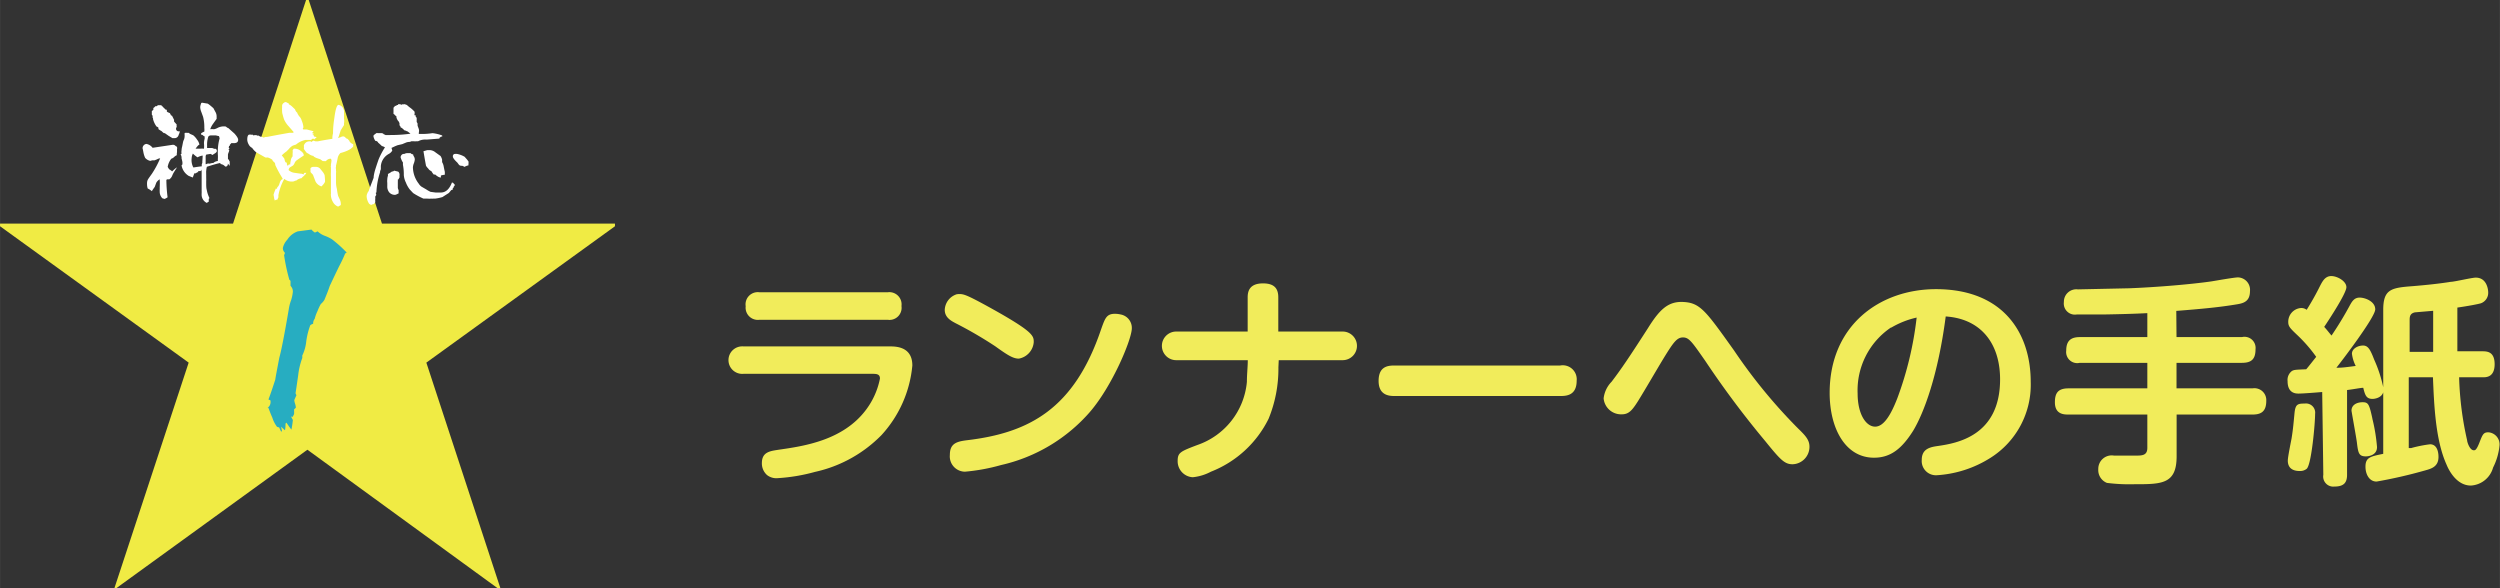
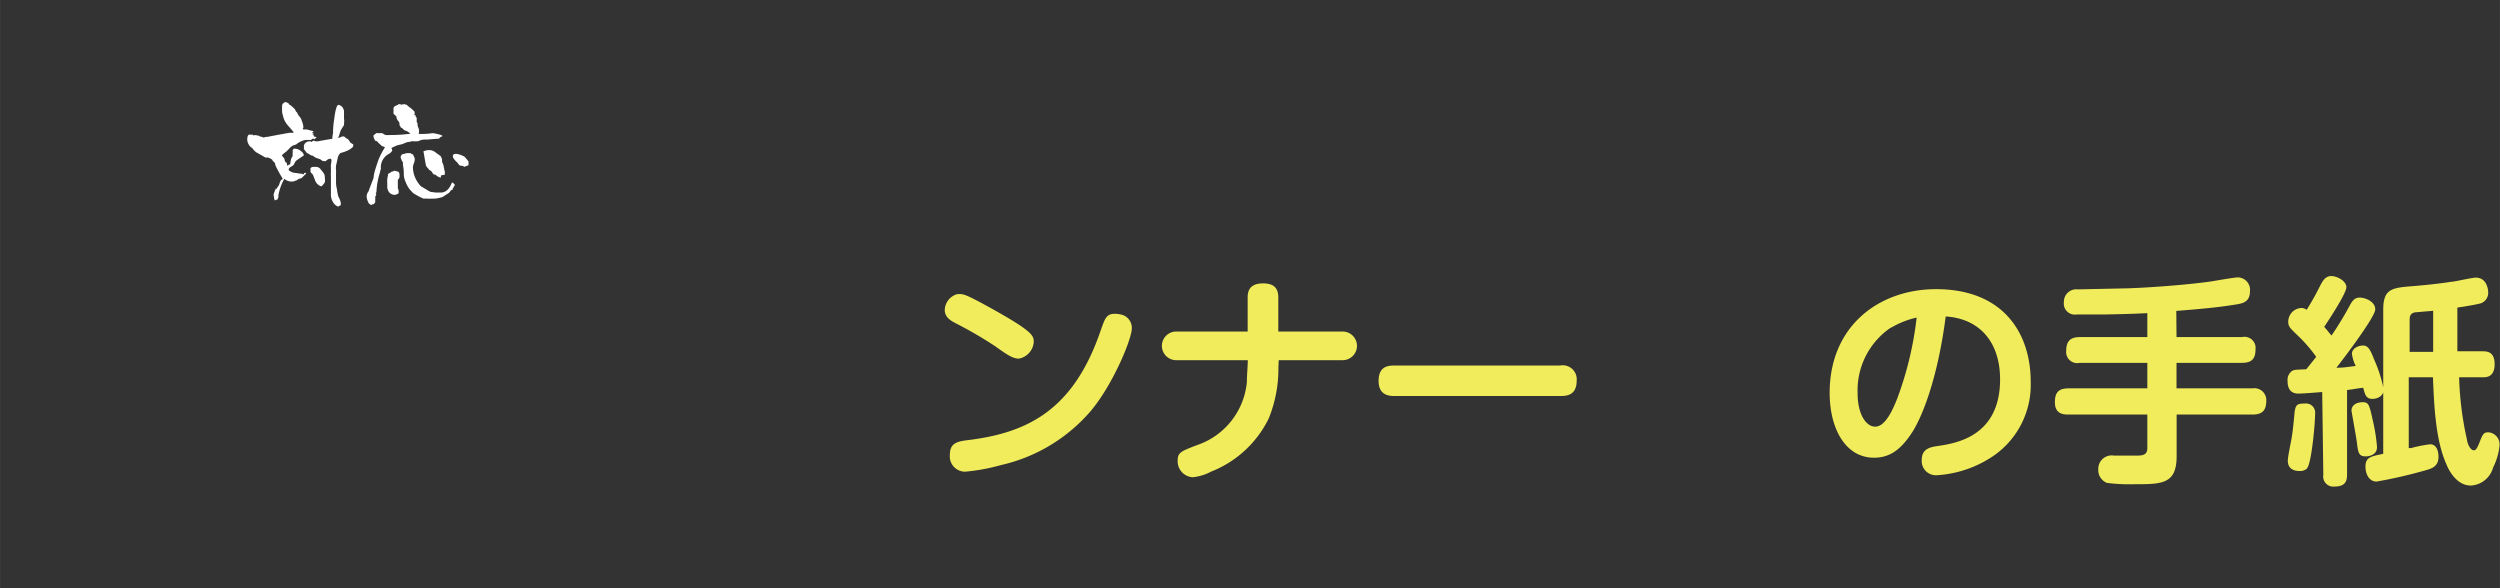
<svg xmlns="http://www.w3.org/2000/svg" width="79.48mm" height="18.7mm" viewBox="0 0 225.3 53.01">
  <rect x="0" y="0" width="225.3" height="53.01" fill="#333333" stroke="none" />
  <defs>
    <style>.cls-1{fill:#f0eb44;}.cls-2{fill:#27adc1;}.cls-3{fill:#fff;}.cls-4{fill:#f1ec5b;}</style>
  </defs>
  <title>sm211</title>
  <g id="レイヤー_2" data-name="レイヤー 2">
    <g id="レイヤー_1-2" data-name="レイヤー 1">
-       <path class="cls-1" d="M34.42,20.15h21v.24l-17,12.29L45.09,53l-.18.06L27.7,40.53,10.49,53,10.31,53,17,32.68,0,20.39v-.24H21L27.58,0h.24Z" />
-       <path class="cls-2" d="M31.25,22.77a.27.27,0,0,0-.16.11A12.29,12.29,0,0,1,30.56,24s-.3.61-.85,1.78c-.09.29-.25.7-.48,1.25a1.59,1.59,0,0,1-.32.37,4.59,4.59,0,0,0-.3.64,3.33,3.33,0,0,0-.25.69.64.64,0,0,0-.14.45.7.7,0,0,0-.26.13,6.84,6.84,0,0,0-.36,1.43,3.75,3.75,0,0,1-.36,1.3l0,.22a6.51,6.51,0,0,0-.37,1.56q-.2,1.41-.24,1.62l.08.18-.19.43a1.13,1.13,0,0,0,.07.33,1.59,1.59,0,0,1,.07.36l-.16.16,0,.1a2.67,2.67,0,0,1,0,.32l-.14.27-.05-.06s-.05,0-.05,0l0,.08.13.24a8.4,8.4,0,0,1-.13.87q-.17-.21-.45-.63l-.08.08c0,.14,0,.34-.05.61l-.35-.32.08.39-.05,0,0,.11,0,0-.21-.45a.36.36,0,0,1-.19-.05,2.67,2.67,0,0,1-.42-.82c-.13-.29-.24-.58-.35-.88l-.08,0a.64.64,0,0,0,.27-.56l0-.11L24.19,36c.13-.32.33-.91.61-1.77.07-.45.2-1.1.37-2,.16-.55.45-2,.85-4.35a4,4,0,0,1,.21-.82,3.63,3.63,0,0,0,.16-.77.72.72,0,0,0-.21-.53l0-.45-.11-.11A17,17,0,0,1,25.6,23l.08-.21a.58.58,0,0,1-.19-.45,1.61,1.61,0,0,1,.4-.74,1.84,1.84,0,0,1,.95-.75l1.23-.16a1.11,1.11,0,0,0,.31.27l.24-.11a1.9,1.9,0,0,0,.64.4,3.31,3.31,0,0,1,.66.32A11,11,0,0,1,31.25,22.77Z" />
-       <path class="cls-3" d="M15.93,13.85l0,.14a.69.69,0,0,0-.23.15.55.55,0,0,1-.26.16,1.58,1.58,0,0,0-.33.74,1.54,1.54,0,0,0,.14.22,1,1,0,0,1,.26.19,2.32,2.32,0,0,1,.44-.37l-.26.41a2.32,2.32,0,0,0-.18.36.73.73,0,0,1-.25.31l-.12,0-.08,0a.2.2,0,0,0-.07.06,13.24,13.24,0,0,0,.11,1.56,1.44,1.44,0,0,1-.27.15l-.2-.06a.84.84,0,0,1-.24-.62,1.36,1.36,0,0,1,0-.18,1.49,1.49,0,0,0,0-.17,6.83,6.83,0,0,0,0-.74.82.82,0,0,0-.31.31l-.14.38a4.5,4.5,0,0,0-.26.38,1.47,1.47,0,0,0-.37-.24,1.15,1.15,0,0,1-.06-.35.88.88,0,0,1,0-.16.65.65,0,0,1,.1-.34c.07-.11.18-.26.33-.47a8.32,8.32,0,0,0,.75-1.4l0,0a.6.6,0,0,0-.28.09l-.23.09-.14,0,0,0-.08,0c.05,0,0,0-.16.05a.86.86,0,0,1-.46-.27,2,2,0,0,1-.16-.51c-.05-.26-.07-.37-.07-.31a.39.39,0,0,1,.34-.44.92.92,0,0,1,.56.35l1.8-.27a.3.3,0,0,1,.28.12.06.06,0,0,1,0,0s.08,0,.12.1a.23.23,0,0,1,0,.16l0,.27Zm.34-2.09-.08.06,0,0,0,.05c0,.12-.08.23-.11.34a.37.37,0,0,1-.38.24h-.16l-.35-.21L14.85,12v0a.2.2,0,0,1-.15-.05l-.15-.14a1.54,1.54,0,0,1-.28-.18.31.31,0,0,0,0-.13.56.56,0,0,0-.17-.1,2,2,0,0,1-.31-.66l0,0,0,0s0,0,0-.06v0l0,0a.08.08,0,0,1,0-.06c-.06,0-.07-.06,0-.1v0a.1.1,0,0,0-.05,0v-.05l0,0h0l0-.07v0a.13.13,0,0,1-.06-.07V10a.49.49,0,0,0,.14-.11.8.8,0,0,1,0-.16A.56.56,0,0,0,14,9.57l.12,0,.11-.09.05,0s.08,0,.18,0h0l.1,0h0v.08h.06l.05.07,0,0h0l.27.26h.09a.74.74,0,0,1,0,.14.17.17,0,0,0,.11.09s0,0,0,0,0,0,0,0a.62.62,0,0,0,.16.07v0a1.27,1.27,0,0,1,.11.22l.08,0,.2.4a.34.34,0,0,0,0,.15l.23.26a.2.2,0,0,0,0,.07.08.08,0,0,0,0,.08v.08l0,0A.19.19,0,0,0,16.27,11.76Zm5.19.84c0,.25-.2.34-.6.29l-.15.16v0a.22.22,0,0,0,0,.1h-.08v0h0s0,0,0,.06l0,0v.07l-.05,0,0,0,.1.09h0l0,0v0l-.09.11v0l.07.07a1.18,1.18,0,0,1-.07.21.81.81,0,0,0-.05.18l0,.16,0,.08,0,0a.07.07,0,0,0,0,0v0h0a.11.11,0,0,0,0,0l0,.09h0l0,0h0v.07l.1.07,0,.06.06.09,0,.19,0,0,0,0s0,.06,0,.12l0,.08v0c-.1-.13-.15-.19-.17-.19s0,0,0,.1v.05h0s0,0,0,0v0l-.05,0-.07.1.07,0h-.19a0,0,0,0,0,0,0,.6.6,0,0,0-.39-.22l-.07-.1c-.27.06-.67.17-1.19.34a1.93,1.93,0,0,0-.06.4.32.32,0,0,0,0,.14,1.1,1.1,0,0,0,0,.18c0,.07,0,.17,0,.29a2.75,2.75,0,0,1,0,.29c0,.37,0,.63.05.78a2.65,2.65,0,0,0,.25.75.13.13,0,0,0-.07.13c0,.07,0,.13,0,.19a.52.52,0,0,0-.17.11.82.82,0,0,1-.47-.81.89.89,0,0,1,0-.11.35.35,0,0,0,0-.12c0-.2,0-.49,0-.89s0-.69,0-.89a.41.41,0,0,0-.05-.19v.08l0,0h0l-.07.06-.19,0,0,.1-.07,0-.16.1h-.12L17.37,16h0v0L17,15.85a1.38,1.38,0,0,1-.64-.95h0l0,0h0l.08-.09h0v0l0,0h0v0l0,0v-.06a.48.48,0,0,1,0-.12,3.07,3.07,0,0,0-.08-.35l0,0,0-.09a0,0,0,0,0,0,0h0a.54.54,0,0,0-.09-.28l.09-.06a.8.8,0,0,1,0-.31,1.3,1.3,0,0,1,.05-.32l.07-.35a1,1,0,0,1,.08-.26.83.83,0,0,0,.07-.26,1.35,1.35,0,0,0,0-.27c0-.07,0-.11.1-.11l.13,0a.4.4,0,0,0,.15,0s.07.08.17.12l.23.1a1.69,1.69,0,0,1,.35.4,1,1,0,0,1,.21.45c-.07,0-.19.14-.35.36l.38,0a3.07,3.07,0,0,1,.38,0,2.15,2.15,0,0,0,0-.45,1.34,1.34,0,0,1,.06-.44v-.09s0,0,0-.13l0,0a.31.31,0,0,1-.15-.09.23.23,0,0,0-.17-.06l0-.12s.12-.1.29-.16a1.42,1.42,0,0,0,0-.33,3.76,3.76,0,0,0-.11-1l-.16-.44a1.27,1.27,0,0,1-.1-.44,1.07,1.07,0,0,1,.08-.32c0-.06.08-.08.12-.07l.48.08,0,0,.09.06c.11.08.25.2.42.35l.17.32a.8.8,0,0,1,.12.42l0,.22-.33.46a1.85,1.85,0,0,0-.25.48.92.92,0,0,1,.33,0,1.08,1.08,0,0,0,.35-.13,1.25,1.25,0,0,1,.59-.13h.06a.25.25,0,0,1,.15.07.31.31,0,0,0,.15.08l.55.49C21.33,12.26,21.46,12.46,21.46,12.6Zm-3.2,1.51,0-.09h0a1.31,1.31,0,0,0-.46.16,2.39,2.39,0,0,1-.42-.34,1,1,0,0,0-.11.41,1.41,1.41,0,0,0,.15.84c.09,0,.35-.06.76-.1l0-.09,0-.08.05-.15,0-.1Zm1.53-1.64a1.89,1.89,0,0,0-.06-.21l-.05,0-.24-.06-.38,0q-.25,0-.3.15a2.33,2.33,0,0,0-.1.75c0,.08,0,.16,0,.24l.09,0,0,0,.15,0,.08,0,0,0h.06a.38.38,0,0,1,.24.07l-.15,0,.31,0a.23.23,0,0,1,.1.2c0,.07-.06.14-.18.22a.78.78,0,0,0-.2.14l-.19-.1-.38.06a.34.34,0,0,0-.06.16v.2a1.47,1.47,0,0,1,0,.16c0,.08,0,.2,0,.35l0,0,.05,0a.36.36,0,0,1,.3-.05l.24-.06.1,0a.71.71,0,0,1,.41-.18l0-.17a2.82,2.82,0,0,0,0-.42,4.06,4.06,0,0,1,0-.42A4.3,4.3,0,0,1,19.79,12.47Z" />
      <path class="cls-3" d="M28.55,12.36l-.08.05v0l0,.05h-.09v.11l-.08-.06-.14,0c-.06,0-.09.06-.1.1l-.27,0h-.26a1.92,1.92,0,0,0-.86.42,2.46,2.46,0,0,0-.32.11,1.44,1.44,0,0,0-.33.3l-.22.22a2.38,2.38,0,0,0-.41.35,2.1,2.1,0,0,1,.25.32l0,.07.06.17a.15.15,0,0,0,.15.09l0,.06,0,.08.06.14.1-.07v0l0-.05.09,0s0,0,0,0h.05a2.46,2.46,0,0,1,.06-.39.64.64,0,0,1,.16-.34h0v0h0l0,0a2.3,2.3,0,0,1,0-.28,1.16,1.16,0,0,0,0-.27l.1-.14h.12a.85.85,0,0,1,.51.2q.29.21.27.42v0c-.16.1-.39.25-.69.47a.76.76,0,0,0-.14.22.68.68,0,0,1-.14.21l-.25.15a.32.32,0,0,0-.14.26.94.94,0,0,0,.5.24l.57.08.07,0,.23.07c0-.09,0-.14.12-.14h.1l-.06.11v0a.2.2,0,0,1,0,.08v0a.07.07,0,0,1,0-.06h-.05a.6.6,0,0,0-.08.13,1.14,1.14,0,0,0-.24.22.92.92,0,0,0-.48.22l-.09,0a.39.39,0,0,1-.22.08l-.18,0a1,1,0,0,1-.58-.24,4.79,4.79,0,0,0-.53,1.46.78.78,0,0,0,0,.16s0,.06-.06.16-.05.17-.08.19h0L25,18l-.05,0-.06,0-.14.07s0-.09-.05-.17a.15.15,0,0,0,0-.07l-.05-.28a3.18,3.18,0,0,1,.22-.58l.09.07c0-.14.05-.21.11-.23l0-.07v0l.05,0,.12-.36c.07-.15.15-.22.25-.24a.69.69,0,0,1-.07-.13v0s0,0,0,0a10.27,10.27,0,0,1-.62-1.15.13.13,0,0,0,0-.06.28.28,0,0,0-.13-.21c-.08-.08-.13-.14-.13-.19a1.38,1.38,0,0,0-.42-.21.59.59,0,0,1-.21,0l-.83-.47a1.75,1.75,0,0,1-.36-.39.7.7,0,0,1-.31-.31.94.94,0,0,1-.13-.43c0-.3.07-.46.2-.46l.13,0a.25.25,0,0,0,.17,0c0,.07.09.09.15.05l0,0,.13,0a.23.23,0,0,1,.17.08l0-.07.24.13h.08l.21.08.17-.06.13,0,1-.19,1-.18,0,0s0,0,0,0,0,0,.1,0l.2,0v0a.17.17,0,0,0,.11-.06l-.47-.54a2.24,2.24,0,0,1-.4-.6,3.6,3.6,0,0,1-.12-.41,1.07,1.07,0,0,1-.06-.37.31.31,0,0,1,0-.1.3.3,0,0,1,0-.15V9.52a.31.31,0,0,1,.16-.25v0h0l0,0h0s.07-.07.15-.07a.35.35,0,0,1,.16.06.59.59,0,0,0,.14.07V9.4l0,0a1.14,1.14,0,0,1,.3.21l.26.25a.53.53,0,0,0,.2.3.37.37,0,0,0,.12.22v.05a.86.86,0,0,1,.28.45,1.81,1.81,0,0,1,.15.58.22.22,0,0,1-.06.13l.05.08h.32l.58.15v.08l0,0-.07,0v.13h.1v.08l-.08,0v.05l.11.05,0,.09Zm3.28.68,0,.07s0,.05,0,.08-.17.22-.49.37a3.5,3.5,0,0,1-.66.23.87.87,0,0,0-.26.51c-.08.39-.13.59-.14.61l0,.11a.43.43,0,0,0,0,.23.8.8,0,0,0,0,.16.3.3,0,0,1,0,.15l0,.32c0,.08,0,.26,0,.56s.06.5.08.6l0,0a5.94,5.94,0,0,0,.11.62l.15.32a1,1,0,0,1,.09.34l0,.16-.24.14A.88.88,0,0,1,30,18.2a1.27,1.27,0,0,1-.18-.59.42.42,0,0,1,0-.14.5.5,0,0,0,0-.14c0-.16,0-.39,0-.7s0-.54,0-.7a4,4,0,0,1,0-.43c0-.19,0-.33,0-.43a.12.12,0,0,1,0-.11l0-.14a2.71,2.71,0,0,0,.05-.34.19.19,0,0,0-.08-.18.57.57,0,0,0-.42.22h-.05c-.23,0-.32,0-.28-.06a.24.24,0,0,1-.16-.1l-.36-.12c-.18-.08-.27-.14-.29-.2h-.05v0a.85.85,0,0,1-.3-.13,1.19,1.19,0,0,0-.23-.13,2.81,2.81,0,0,1-.27-.36,1.14,1.14,0,0,0,0-.3.52.52,0,0,1,.49-.38H28l.05.06s.08-.07.22-.13a.43.43,0,0,0,.2.07l.16,0c.29-.06.73-.14,1.32-.23,0-.11,0-.27.06-.49,0-.64.08-1.11.12-1.39.09-.72.21-1.12.35-1.18a.55.55,0,0,1,.33.16A.75.75,0,0,1,31,10v.31s0,.16,0,.39a1.16,1.16,0,0,1,0,.42l0,.15-.3.48-.18.57a.21.21,0,0,0-.06.1v0l0,0h0a.75.75,0,0,0,.24-.06.56.56,0,0,1,.23-.07.29.29,0,0,1,.2.11.29.29,0,0,0,.19.11l.18.2,0,.05A.79.79,0,0,0,31.83,13Zm-2.54,3.3c0,.09-.11.25-.32.46a.89.89,0,0,1-.54-.45l-.21-.55c0-.06-.14-.16-.24-.3a.54.54,0,0,0,0-.08.51.51,0,0,0,0-.09.41.41,0,0,1,0-.1.17.17,0,0,1,0-.07.33.33,0,0,1,.3-.12h.19a.51.51,0,0,1,.37.15l.25.31a1.11,1.11,0,0,1,.16.28A4.93,4.93,0,0,1,29.29,16.34Z" />
      <path class="cls-3" d="M39.85,12.21l0,.1h-.1l0,0v0h0l0,0-.15.12v.06l-1.14.09a1.39,1.39,0,0,0-.78.15l-.14,0a1,1,0,0,1-.27,0l-.2,0a.46.46,0,0,1-.18.06.85.85,0,0,0-.33.07l-.31.13-.43.1-.2.08-.34.16.07.24a.77.77,0,0,1-.33.31,1.38,1.38,0,0,0-.7,1.09c0,.06,0,.16,0,.28a2,2,0,0,0-.07.2l0,.07a6.7,6.7,0,0,0-.33,1.82l-.07.05,0,0a.27.27,0,0,1,.05.14l0,.06c-.08.1-.11.17-.08.21l0,.06a1.86,1.86,0,0,0,0,.36l-.14.18h0a.35.35,0,0,0-.23.08l-.18-.11a1.29,1.29,0,0,1-.23-.7.67.67,0,0,1,.07-.26.49.49,0,0,1,.13-.2s0,0,0-.06l.43-1.13q0-.22.12-.66c.07-.23.18-.57.33-1a6.89,6.89,0,0,1,.57-1.08,1.07,1.07,0,0,0-.28-.12q-.16-.16-.33-.3h0a.26.26,0,0,0-.25-.16l0,0a.05.05,0,0,1,0,0h0a1,1,0,0,1-.18-.44s0-.08.12-.15a1.08,1.08,0,0,1,.19-.13H34L34,12h.37a.27.27,0,0,1,.25.15h0l0-.05h0l.12.07.05,0,.12,0h0l0,0h.08c.44,0,1.11,0,2-.12a2.35,2.35,0,0,0-.29-.22.22.22,0,0,1-.13-.06h0a.21.21,0,0,1-.19-.09l-.19-.17h-.07a.41.41,0,0,0-.13-.23H36v-.07l0,0v-.12a.83.83,0,0,1-.07-.14l0,0h0a.59.59,0,0,1-.15-.22.48.48,0,0,1-.06-.26.36.36,0,0,1-.14-.11.48.48,0,0,0-.12-.1,1.13,1.13,0,0,1,0-.14h0V9.9l0-.13,0,0v0l0-.06a.56.56,0,0,1,.11-.11l0-.06.13,0a.15.15,0,0,1,.09-.08h0l.07,0h0l0,0s0-.07.06-.07l.14,0,.14.07,0-.06,0,0h.18a.3.3,0,0,1,.13,0,.34.34,0,0,0,.14.05l.22.19,0,0v0a2.57,2.57,0,0,1,.49.43l0,.06,0,0a.22.22,0,0,1,0,.12v0a.24.24,0,0,0,0,.14h.1l0,0,0,0,0,.06,0,.06.09.11v.07l0,0v0a.1.1,0,0,0,0,0V11a.37.37,0,0,1,.08.14l0,.05a.89.89,0,0,0,0,.1c0,.07.06.18.11.34s0,.26,0,.44h.23a5.51,5.51,0,0,0,1-.07A3.54,3.54,0,0,1,39.85,12.21ZM36,15.81l0,0s0,0,0,.11V16a.65.65,0,0,0-.09.17v0h-.06a2,2,0,0,1,0,.22c0,.1,0,.17,0,.22l0,.14c0,.1,0,.15,0,.17a.55.55,0,0,0,.07.21l0,.3-.15.07a.43.43,0,0,1-.17.06.67.67,0,0,1-.53-.23.83.83,0,0,1-.17-.56l0-.15,0-.14a1.3,1.3,0,0,1,0-.31,1.05,1.05,0,0,1,.06-.33l0-.16a2.74,2.74,0,0,0,.37-.23l.09,0,.1-.07.37.09A.38.38,0,0,1,36,15.81Zm5,.86-.12.17s0,0,0,.06a.2.2,0,0,0-.09.22.3.3,0,0,0-.11,0c-.06.06-.13.15-.23.27l-.3.19-.28.18a4,4,0,0,1-.66.14l-.17,0a.54.54,0,0,1-.17,0,2,2,0,0,1-.36,0l-.35,0a6.26,6.26,0,0,1-.93-.5l-.3-.32a2.37,2.37,0,0,1-.35-.62,1.86,1.86,0,0,1-.19-.68c0-.2,0-.51-.08-.93l0-.09,0-.12,0,0a1.08,1.08,0,0,1-.13-.24,1.66,1.66,0,0,1-.08-.22.33.33,0,0,1,.24-.31l.1,0s.12-.07.27-.07h.12l.07,0H37a.3.3,0,0,0,.23.11s0,.1.08.21a.56.56,0,0,1,.07.25,1.39,1.39,0,0,1-.08.34,1.14,1.14,0,0,0-.09.37,2.48,2.48,0,0,0,.53,1.48.88.88,0,0,0,.24.26l.43.25a2.88,2.88,0,0,0,.39.22l.45.06.48,0c.43,0,.77-.3,1-.91l.06.05,0-.06v0Zm-.92-1.13,0,0a.88.88,0,0,1,0,.21,1.43,1.43,0,0,0-.35.07V16h0q-.21,0-.51-.27l-.07,0-.06,0a1.83,1.83,0,0,1-.22-.31.56.56,0,0,1-.28-.23,1.19,1.19,0,0,1-.2-.25s-.09-.46-.23-1.31l.34-.1h.05l.22,0a.88.88,0,0,1,.47.2l.46.33,0,0a1.06,1.06,0,0,1,.14.33c0,.05,0,.13,0,.22a1.14,1.14,0,0,1,.15.43C40.06,15.38,40.09,15.52,40.1,15.54Zm2.14-.94a.49.49,0,0,1,0,.15.56.56,0,0,0,0,.15,1.18,1.18,0,0,0-.36.14,1,1,0,0,0-.21-.1h-.08a.29.29,0,0,1-.21-.09l-.15-.2c-.27-.25-.4-.43-.4-.55a.21.21,0,0,1,.13-.22.93.93,0,0,1,.29,0,2.21,2.21,0,0,1,.64.25l.22.25A1.61,1.61,0,0,1,42.24,14.6Z" />
-       <path class="cls-4" d="M67,33.69a1.24,1.24,0,1,1,0-2.47H80.22c.6,0,2,.06,2,1.72a10.72,10.72,0,0,1-2.78,6.27,12,12,0,0,1-6,3.32,16.1,16.1,0,0,1-3.32.56,1.37,1.37,0,0,1-1-.28,1.4,1.4,0,0,1-.46-1.08c0-1,.74-1.08,1.52-1.2,2.22-.32,5.8-.82,7.88-3.62a6.88,6.88,0,0,0,1.24-2.79c0-.37-.24-.43-.64-.43Zm13-7.35a1.1,1.1,0,0,1,1.24,1.24A1.09,1.09,0,0,1,80,28.82H68.44A1.1,1.1,0,0,1,67.2,27.6a1.1,1.1,0,0,1,1.24-1.26Z" />
      <path class="cls-4" d="M86.48,26.5c.38,0,.74.14,2.22.94,4.46,2.44,4.46,2.8,4.46,3.4a1.64,1.64,0,0,1-1.34,1.48c-.52,0-1-.3-2.14-1.12a36.68,36.68,0,0,0-3.54-2.06c-.46-.24-1-.54-1-1.22a1.54,1.54,0,0,1,1.08-1.4A1.55,1.55,0,0,1,86.48,26.5ZM102,29.58c0,1-1.76,5.21-3.78,7.55a15,15,0,0,1-8,4.78,17.43,17.43,0,0,1-3.26.6A1.38,1.38,0,0,1,85.6,41c0-1,.56-1.2,1.5-1.32,5.66-.66,9.71-2.84,12.13-10,.36-1,.48-1.4,1.26-1.4a2.41,2.41,0,0,1,.5.06A1.23,1.23,0,0,1,102,29.58Z" />
      <path class="cls-4" d="M115.21,33.1a11.89,11.89,0,0,1-.88,4.63,9.75,9.75,0,0,1-5.2,4.78,4.44,4.44,0,0,1-1.64.5,1.44,1.44,0,0,1-1.36-1.46c0-.76.24-.86,1.76-1.44a6.65,6.65,0,0,0,4.48-5.7c0-.7.08-1.33.08-1.95H106a1.29,1.29,0,1,1,0-2.58h6.44V26.8c0-.52.14-1.26,1.38-1.26,1,0,1.38.44,1.38,1.26v3.08H121a1.29,1.29,0,1,1,0,2.58h-5.76Z" />
      <path class="cls-4" d="M125.72,35.69c-.44,0-1.48,0-1.48-1.36s.9-1.39,1.48-1.39h14.89a1.26,1.26,0,0,1,1.48,1.37c0,1.34-.94,1.38-1.48,1.38Z" />
-       <path class="cls-4" d="M156.27,31.58a48,48,0,0,0,5.74,7c.7.68,1.06,1.06,1.06,1.68a1.57,1.57,0,0,1-1.52,1.58c-.72,0-1.1-.4-2.46-2.08a83.9,83.9,0,0,1-5.42-7.25c-1.2-1.72-1.46-2.1-2-2.1s-.86.44-1.72,1.84c-.67,1.1-1.69,2.87-2.35,3.93-.5.78-.8,1.16-1.44,1.16a1.58,1.58,0,0,1-1.64-1.44,2.57,2.57,0,0,1,.72-1.5c.86-1.13,1.54-2.13,3.29-4.85,1-1.6,1.75-2.34,3-2.34C153.19,27.24,153.63,27.88,156.27,31.58Z" />
      <path class="cls-4" d="M172.41,38.83c-1,1.58-2,2.42-3.52,2.42-2.6,0-4-2.66-4-5.84,0-6.11,4.54-9.35,9.58-9.35,6.1,0,8.54,4,8.54,8.35a7.78,7.78,0,0,1-3.64,6.86,10.19,10.19,0,0,1-4.84,1.56,1.28,1.28,0,0,1-1.34-1.38c0-1,.74-1.16,1.48-1.26,1.6-.24,5.58-.86,5.58-6,0-3.29-1.78-5.47-4.9-5.67C174.67,33.77,173.39,37.21,172.41,38.83Zm-2-9.31a6.83,6.83,0,0,0-3,5.93c0,1.92.78,3,1.58,3s1.44-1.12,2-2.56a30.72,30.72,0,0,0,1.74-7.27A7.94,7.94,0,0,0,170.45,29.52Z" />
      <path class="cls-4" d="M196.15,30.38h5.9a1,1,0,0,1,1.22,1.1c0,.88-.36,1.22-1.22,1.22h-5.9V35H203a1.07,1.07,0,0,1,1.24,1.12c0,1-.5,1.24-1.24,1.24h-6.84v3.76c0,2.52-1.34,2.52-3.82,2.52a16.09,16.09,0,0,1-2.46-.12,1.24,1.24,0,0,1-.78-1.24,1.21,1.21,0,0,1,1.42-1.22l1.92,0c.6,0,1.08,0,1.08-.7v-3h-7.1c-.39,0-1.23,0-1.23-1.1,0-.84.28-1.26,1.23-1.26h7.1V32.7h-6.09a1,1,0,0,1-1.22-1.1c0-.88.41-1.22,1.22-1.22h6.09V28.22c-1.06.06-2.6.1-3.84.12l-2.51,0A1,1,0,0,1,186,27.22a1.12,1.12,0,0,1,1.26-1.14l4.65-.1c2.52-.1,5.58-.36,7.38-.62.38-.06,2.06-.36,2.4-.36a1.12,1.12,0,0,1,1.08,1.24c0,.88-.52,1.08-1.14,1.18-1.66.28-3.24.42-5.5.6Z" />
      <path class="cls-4" d="M209.28,35.33c-1.66.14-2.08.14-2.12.14-.24,0-1,0-1-1.12a1,1,0,0,1,.4-.92c.2-.11.32-.11,1.28-.15.16-.18.8-1,.9-1.12a13.17,13.17,0,0,0-1.62-1.88c-.76-.72-.9-.86-.9-1.28a1.24,1.24,0,0,1,1.14-1.24.8.8,0,0,1,.52.16,24.72,24.72,0,0,0,1.22-2.18c.22-.42.46-.86,1-.86s1.36.46,1.36,1-1.48,2.8-2,3.58c.28.3.38.46.66.78a31.13,31.13,0,0,0,1.64-2.7c.22-.4.42-.72.9-.72s1.4.34,1.4,1.06-3.16,4.84-3.5,5.26c.42,0,.56,0,1.74-.16a3.33,3.33,0,0,1-.34-1.1c0-.46.54-.74,1-.74s.66.38,1,1.26a12.18,12.18,0,0,1,.86,2.69c0,.76-.82.86-1,.86-.58,0-.68-.36-.84-1-.24,0-.92.14-1.46.2v7.64c0,.68-.26,1.06-1.14,1.06a.91.91,0,0,1-1-1.06Zm-.64,2c0,.78-.32,4.54-.76,4.92a.93.93,0,0,1-.58.2c-.26,0-1.12,0-1.12-.94,0-.32.28-1.68.34-2,.14-.88.18-1.4.26-2.24s.28-.9.92-.9A.83.83,0,0,1,208.64,37.31Zm5.16.4a15.9,15.9,0,0,1,.42,2.56c0,.8-.88.84-1,.84-.66,0-.7-.32-.82-1.3-.06-.46-.48-2.76-.48-2.82,0-.52.48-.76,1-.76S213.52,36.43,213.8,37.71ZM221.62,34a28.78,28.78,0,0,0,.72,5.68c0,.16.24.9.6.9.12,0,.24,0,.52-.72s.36-.9.8-.9a1.09,1.09,0,0,1,1,1.18,5.58,5.58,0,0,1-.58,2,2.21,2.21,0,0,1-2,1.62c-1.3,0-2-1.4-2.2-1.9-1-2.22-1.12-5.42-1.22-7.86h-2.18v6.38l.22,0a11.61,11.61,0,0,1,1.7-.34c.76,0,.76,1,.76,1.14,0,.88-.64,1.06-1.22,1.22a42.93,42.93,0,0,1-4.36,1c-.66,0-1-.66-1-1.34,0-.84.44-.92,1.6-1.16V27.94c0-1.82.66-2,2.52-2.14,1.26-.1,2.58-.24,3.56-.4.32,0,1.9-.38,2.26-.38,1,0,1.12,1.08,1.12,1.32a1,1,0,0,1-.68,1c-.3.08-1,.22-2.1.38,0,1.32,0,2.7,0,3.94h2.3c.44,0,1.06.08,1.06,1.16S224.18,34,223.84,34Zm-4.46-2.29h2.12c0-.24,0-1.68,0-2s0-.5,0-1.7l-1.64.14c-.46.1-.48.4-.48.72Z" />
    </g>
  </g>
</svg>